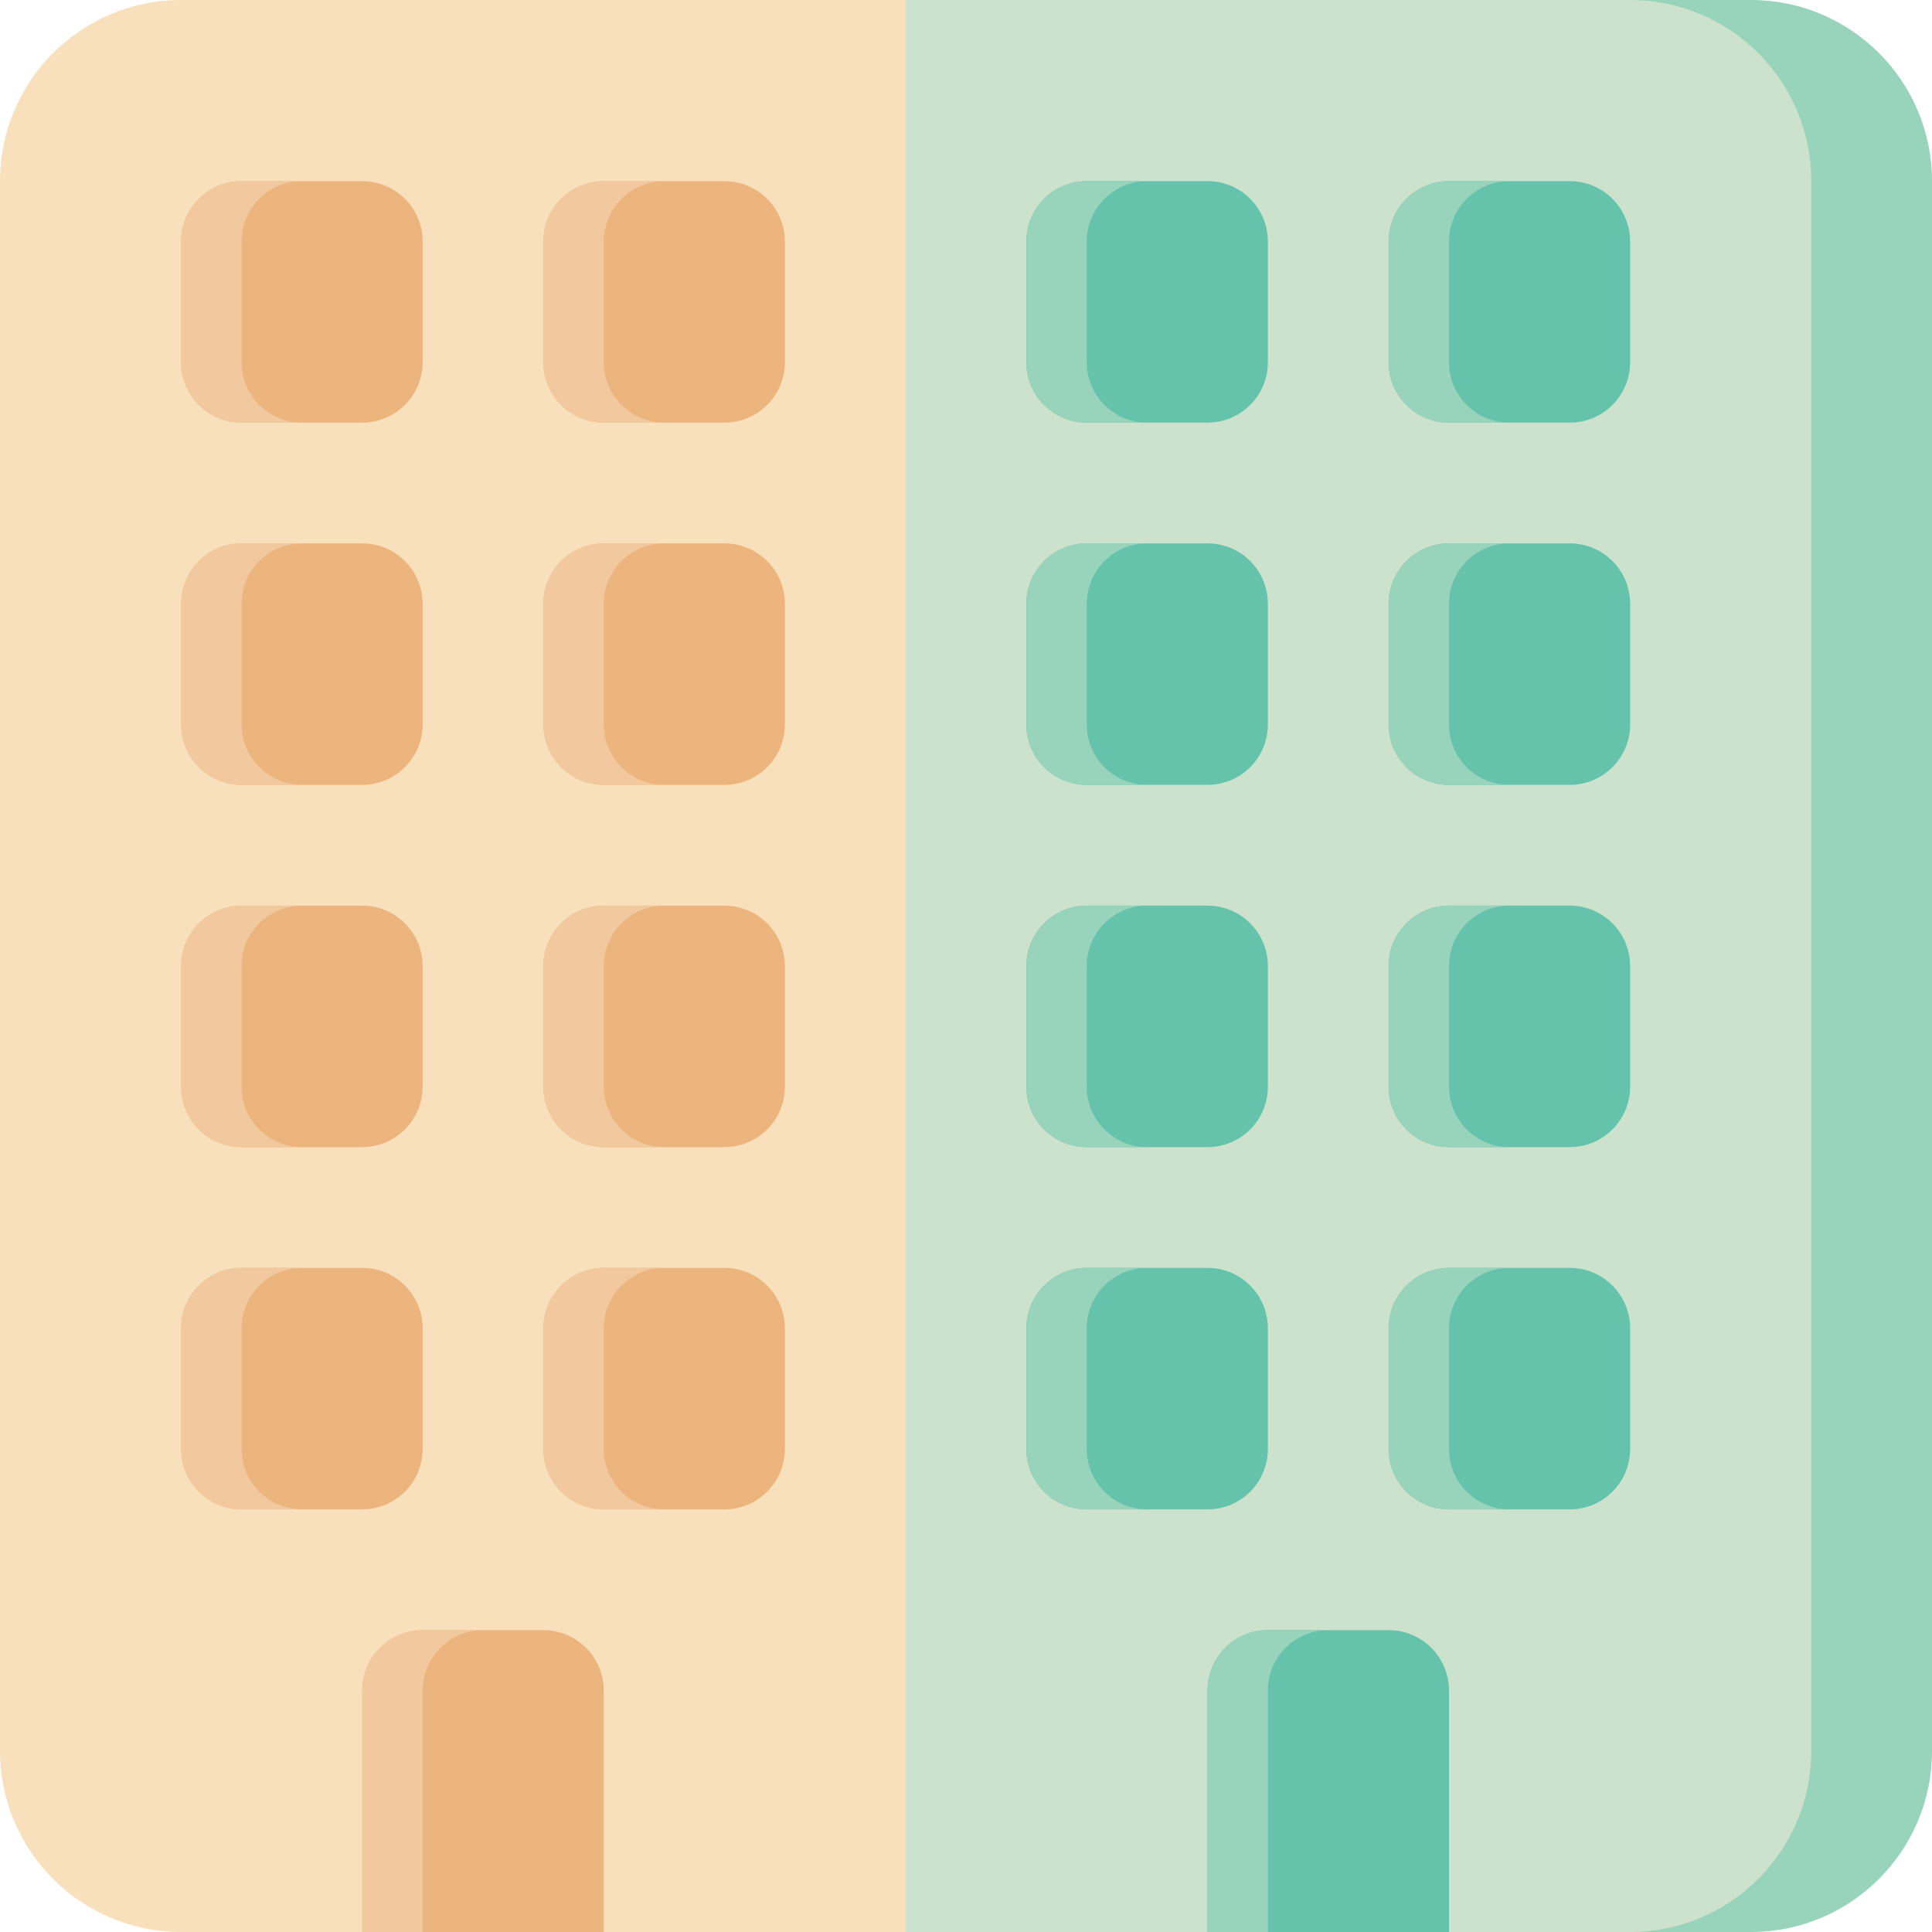
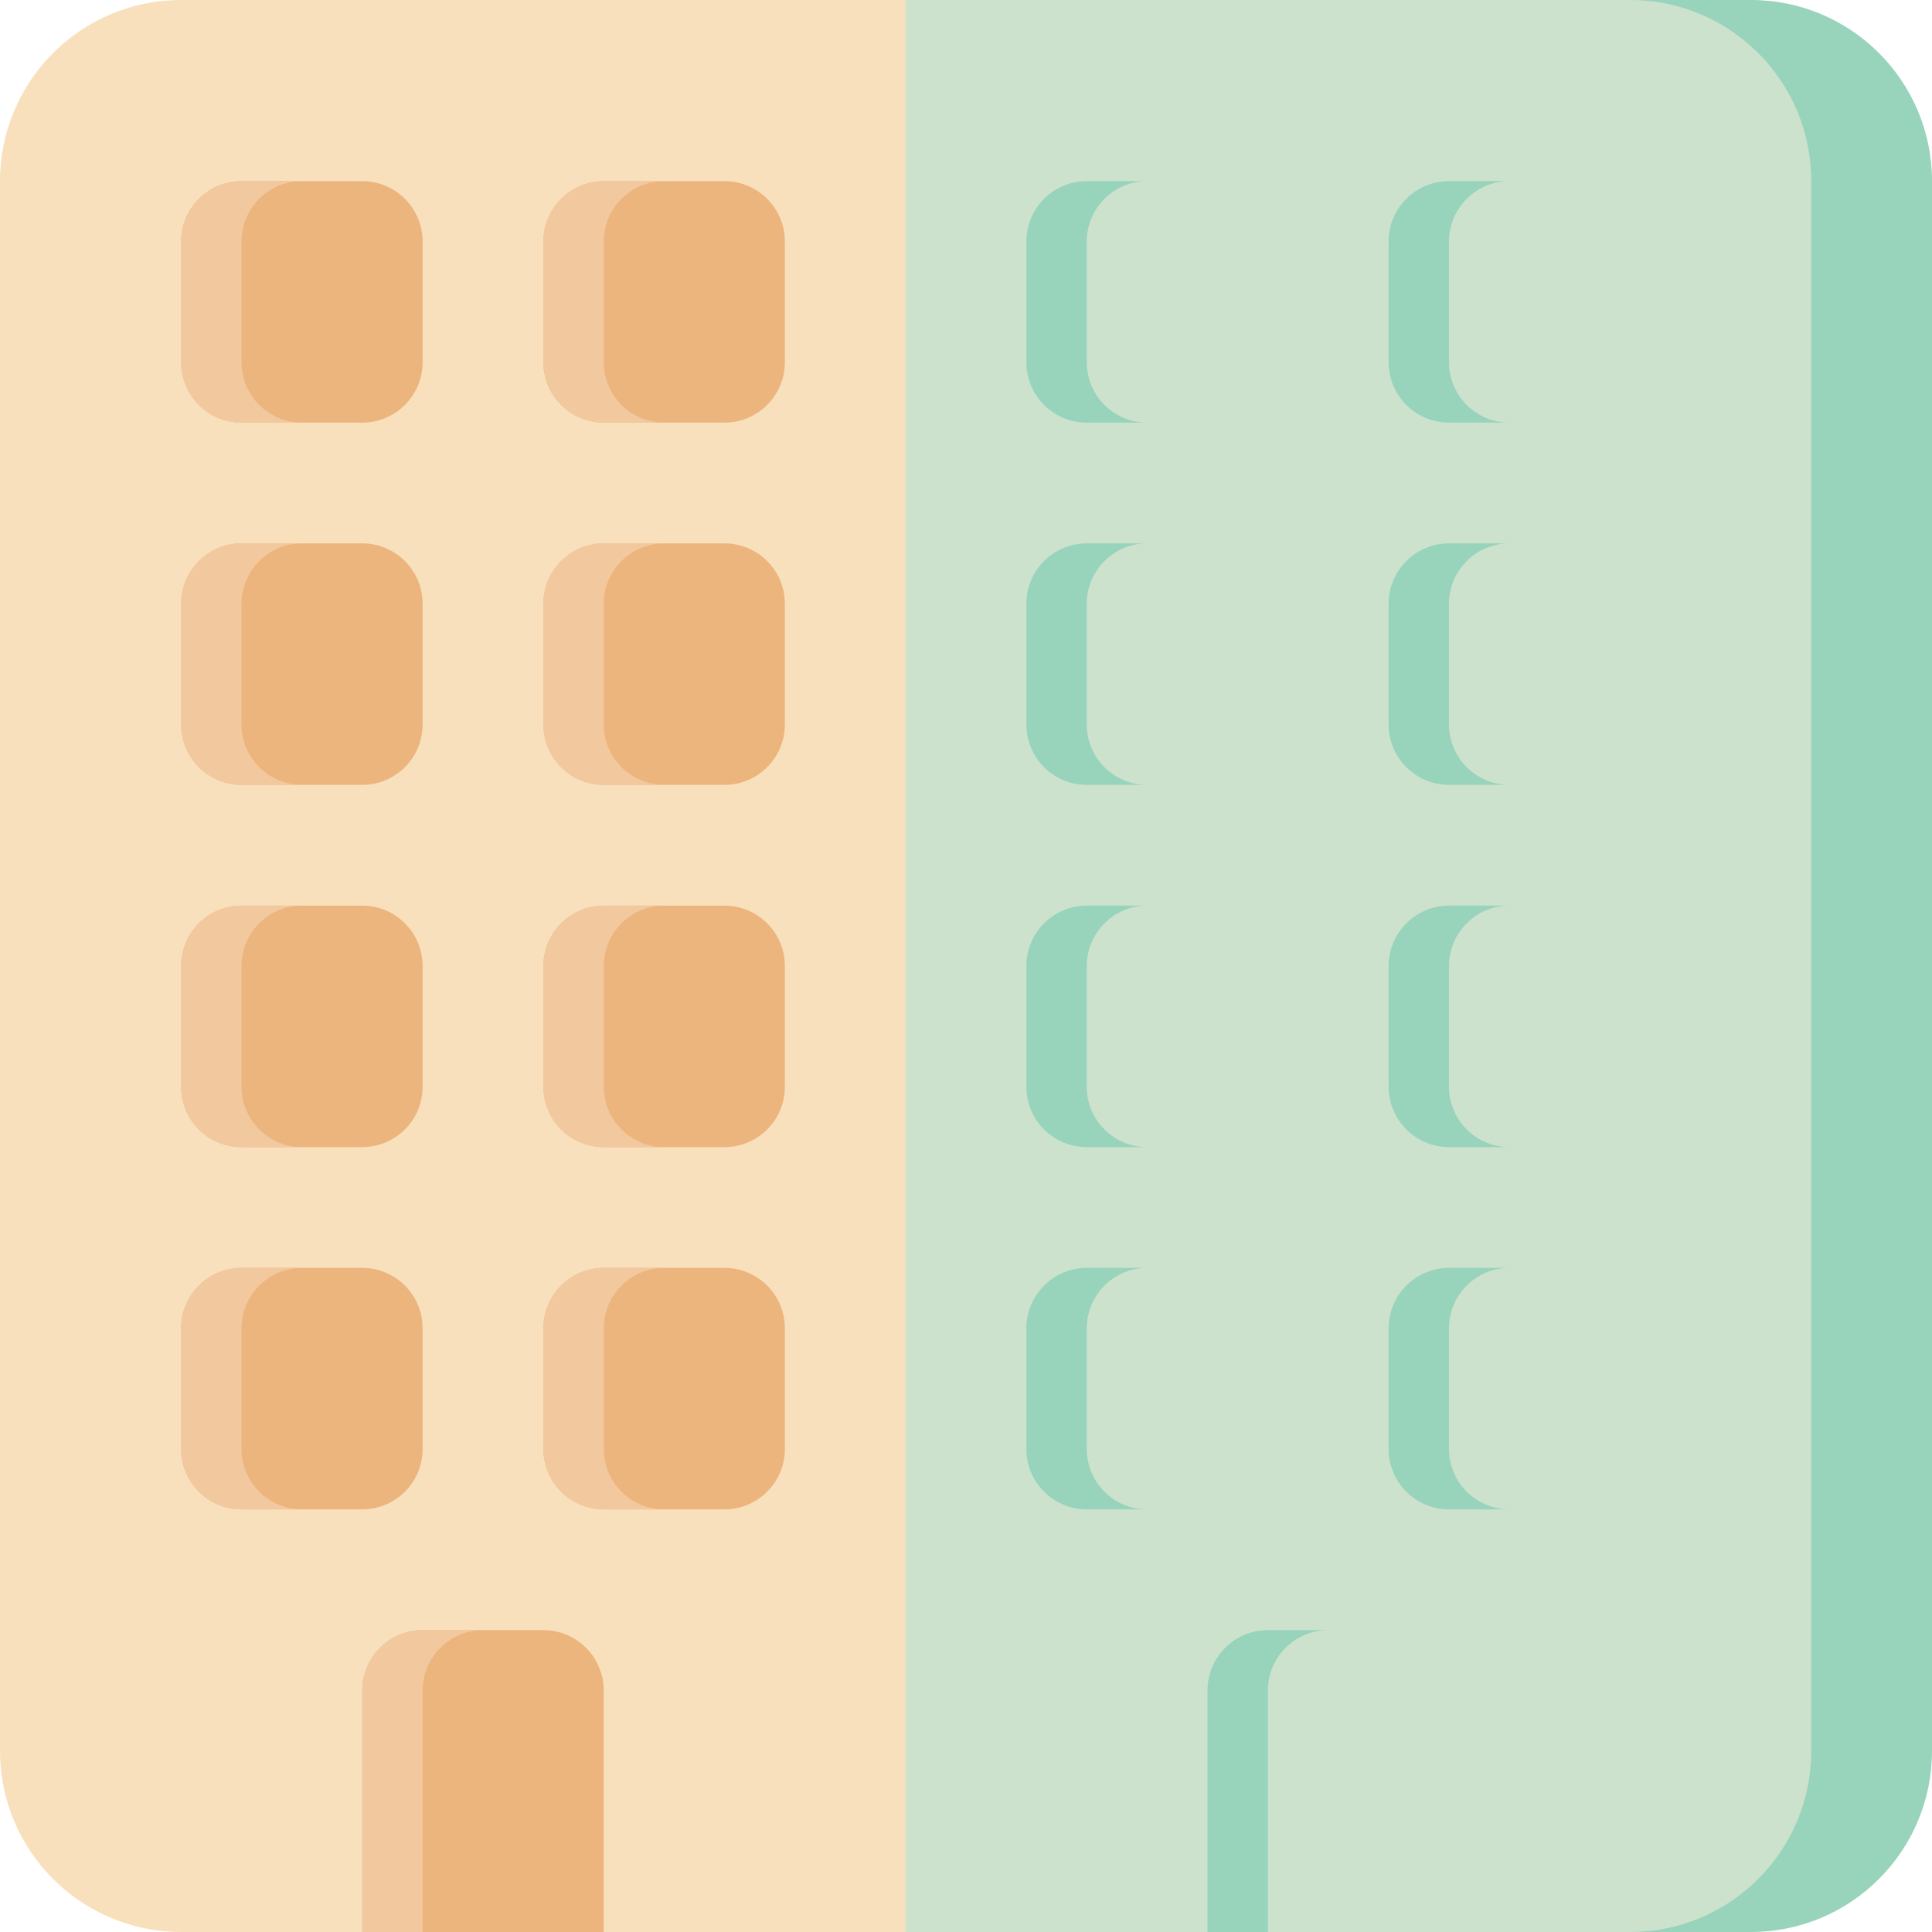
<svg xmlns="http://www.w3.org/2000/svg" version="1.1" id="Uploaded to svgrepo.com" width="800px" height="800px" viewBox="0 0 32 32" xml:space="preserve">
  <style type="text/css">
	.cubies_zesentwintig{fill:#65C3AB;}
	.cubies_zevenentwintig{fill:#98D3BC;}
	.cubies_achtentwintig{fill:#CCE2CD;}
	.cubies_twintig{fill:#F9E0BD;}
	.cubies_negentien{fill:#F2C99E;}
	.cubies_achtien{fill:#EDB57E;}
	.st0{fill:#C9483A;}
	.st1{fill:#D97360;}
	.st2{fill:#E3D4C0;}
	.st3{fill:#FFF2DF;}
	.st4{fill:#4C4842;}
	.st5{fill:#67625D;}
	.st6{fill:#EDEAE5;}
	.st7{fill:#C9C6C0;}
	.st8{fill:#BCD269;}
	.st9{fill:#A4C83F;}
	.st10{fill:#837F79;}
	.st11{fill:#EC9B5A;}
	.st12{fill:#2EB39A;}
	.st13{fill:#725A48;}
	.st14{fill:#8E7866;}
	.st15{fill:#E69D8A;}
	.st16{fill:#65C3AB;}
	.st17{fill:#A5A29C;}
	.st18{fill:#D1DE8B;}
	.st19{fill:#E8E8B5;}
</style>
  <g>
    <path class="cubies_twintig" d="M3,32h12V0L3,0C1.343,0,0,1.343,0,3l0,26C0,30.657,1.343,32,3,32z" />
    <path class="cubies_zevenentwintig" d="M29,32H15V0h14c1.657,0,3,1.343,3,3v26C32,30.657,30.657,32,29,32z" />
    <path class="cubies_achtentwintig" d="M27,32H15V0h12c1.657,0,3,1.343,3,3v26C30,30.657,28.657,32,27,32z" />
    <path class="cubies_achtien" d="M6,7H4C3.448,7,3,6.552,3,6V4c0-0.552,0.448-1,1-1h2c0.552,0,1,0.448,1,1v2C7,6.552,6.552,7,6,7z    M13,6V4c0-0.552-0.448-1-1-1h-2C9.448,3,9,3.448,9,4v2c0,0.552,0.448,1,1,1h2C12.552,7,13,6.552,13,6z M7,12v-2   c0-0.552-0.448-1-1-1H4c-0.552,0-1,0.448-1,1v2c0,0.552,0.448,1,1,1h2C6.552,13,7,12.552,7,12z M13,12v-2c0-0.552-0.448-1-1-1h-2   c-0.552,0-1,0.448-1,1v2c0,0.552,0.448,1,1,1h2C12.552,13,13,12.552,13,12z M7,18v-2c0-0.552-0.448-1-1-1H4c-0.552,0-1,0.448-1,1v2   c0,0.552,0.448,1,1,1h2C6.552,19,7,18.552,7,18z M13,18v-2c0-0.552-0.448-1-1-1h-2c-0.552,0-1,0.448-1,1v2c0,0.552,0.448,1,1,1h2   C12.552,19,13,18.552,13,18z M7,24v-2c0-0.552-0.448-1-1-1H4c-0.552,0-1,0.448-1,1v2c0,0.552,0.448,1,1,1h2C6.552,25,7,24.552,7,24   z M13,24v-2c0-0.552-0.448-1-1-1h-2c-0.552,0-1,0.448-1,1v2c0,0.552,0.448,1,1,1h2C12.552,25,13,24.552,13,24z M10,28   c0-0.552-0.448-1-1-1H7c-0.552,0-1,0.448-1,1v4h4V28z" />
-     <path class="cubies_zesentwintig" d="M20,7h-2c-0.552,0-1-0.448-1-1V4c0-0.552,0.448-1,1-1h2c0.552,0,1,0.448,1,1v2   C21,6.552,20.552,7,20,7z M27,6V4c0-0.552-0.448-1-1-1h-2c-0.552,0-1,0.448-1,1v2c0,0.552,0.448,1,1,1h2C26.552,7,27,6.552,27,6z    M21,12v-2c0-0.552-0.448-1-1-1h-2c-0.552,0-1,0.448-1,1v2c0,0.552,0.448,1,1,1h2C20.552,13,21,12.552,21,12z M27,12v-2   c0-0.552-0.448-1-1-1h-2c-0.552,0-1,0.448-1,1v2c0,0.552,0.448,1,1,1h2C26.552,13,27,12.552,27,12z M21,18v-2c0-0.552-0.448-1-1-1   h-2c-0.552,0-1,0.448-1,1v2c0,0.552,0.448,1,1,1h2C20.552,19,21,18.552,21,18z M27,18v-2c0-0.552-0.448-1-1-1h-2   c-0.552,0-1,0.448-1,1v2c0,0.552,0.448,1,1,1h2C26.552,19,27,18.552,27,18z M21,24v-2c0-0.552-0.448-1-1-1h-2c-0.552,0-1,0.448-1,1   v2c0,0.552,0.448,1,1,1h2C20.552,25,21,24.552,21,24z M27,24v-2c0-0.552-0.448-1-1-1h-2c-0.552,0-1,0.448-1,1v2   c0,0.552,0.448,1,1,1h2C26.552,25,27,24.552,27,24z M24,28c0-0.552-0.448-1-1-1h-2c-0.552,0-1,0.448-1,1v4h4V28z" />
    <path class="cubies_zevenentwintig" d="M17,18v-2c0-0.552,0.448-1,1-1h1c-0.552,0-1,0.448-1,1v2c0,0.552,0.448,1,1,1h-1   C17.448,19,17,18.552,17,18z M18,13h1c-0.552,0-1-0.448-1-1v-2c0-0.552,0.448-1,1-1h-1c-0.552,0-1,0.448-1,1v2   C17,12.552,17.448,13,18,13z M24,7h1c-0.552,0-1-0.448-1-1V4c0-0.552,0.448-1,1-1h-1c-0.552,0-1,0.448-1,1v2   C23,6.552,23.448,7,24,7z M18,7h1c-0.552,0-1-0.448-1-1V4c0-0.552,0.448-1,1-1h-1c-0.552,0-1,0.448-1,1v2C17,6.552,17.448,7,18,7z    M24,13h1c-0.552,0-1-0.448-1-1v-2c0-0.552,0.448-1,1-1h-1c-0.552,0-1,0.448-1,1v2C23,12.552,23.448,13,24,13z M24,19h1   c-0.552,0-1-0.448-1-1v-2c0-0.552,0.448-1,1-1h-1c-0.552,0-1,0.448-1,1v2C23,18.552,23.448,19,24,19z M18,24v-2   c0-0.552,0.448-1,1-1h-1c-0.552,0-1,0.448-1,1v2c0,0.552,0.448,1,1,1h1C18.448,25,18,24.552,18,24z M22,27h-1c-0.552,0-1,0.448-1,1   v4h1v-4C21,27.448,21.448,27,22,27z M24,24v-2c0-0.552,0.448-1,1-1h-1c-0.552,0-1,0.448-1,1v2c0,0.552,0.448,1,1,1h1   C24.448,25,24,24.552,24,24z" />
    <path class="cubies_negentien" d="M9,6V4c0-0.552,0.448-1,1-1h1c-0.552,0-1,0.448-1,1v2c0,0.552,0.448,1,1,1h-1   C9.448,7,9,6.552,9,6z M10,13h1c-0.552,0-1-0.448-1-1v-2c0-0.552,0.448-1,1-1h-1c-0.552,0-1,0.448-1,1v2C9,12.552,9.448,13,10,13z    M10,19h1c-0.552,0-1-0.448-1-1v-2c0-0.552,0.448-1,1-1h-1c-0.552,0-1,0.448-1,1v2C9,18.552,9.448,19,10,19z M4,13h1   c-0.552,0-1-0.448-1-1v-2c0-0.552,0.448-1,1-1H4c-0.552,0-1,0.448-1,1v2C3,12.552,3.448,13,4,13z M10,24v-2c0-0.552,0.448-1,1-1h-1   c-0.552,0-1,0.448-1,1v2c0,0.552,0.448,1,1,1h1C10.448,25,10,24.552,10,24z M4,19h1c-0.552,0-1-0.448-1-1v-2c0-0.552,0.448-1,1-1H4   c-0.552,0-1,0.448-1,1v2C3,18.552,3.448,19,4,19z M4,7h1C4.448,7,4,6.552,4,6V4c0-0.552,0.448-1,1-1H4C3.448,3,3,3.448,3,4v2   C3,6.552,3.448,7,4,7z M8,27H7c-0.552,0-1,0.448-1,1v4h1v-4C7,27.448,7.448,27,8,27z M4,24v-2c0-0.552,0.448-1,1-1H4   c-0.552,0-1,0.448-1,1v2c0,0.552,0.448,1,1,1h1C4.448,25,4,24.552,4,24z" />
  </g>
</svg>